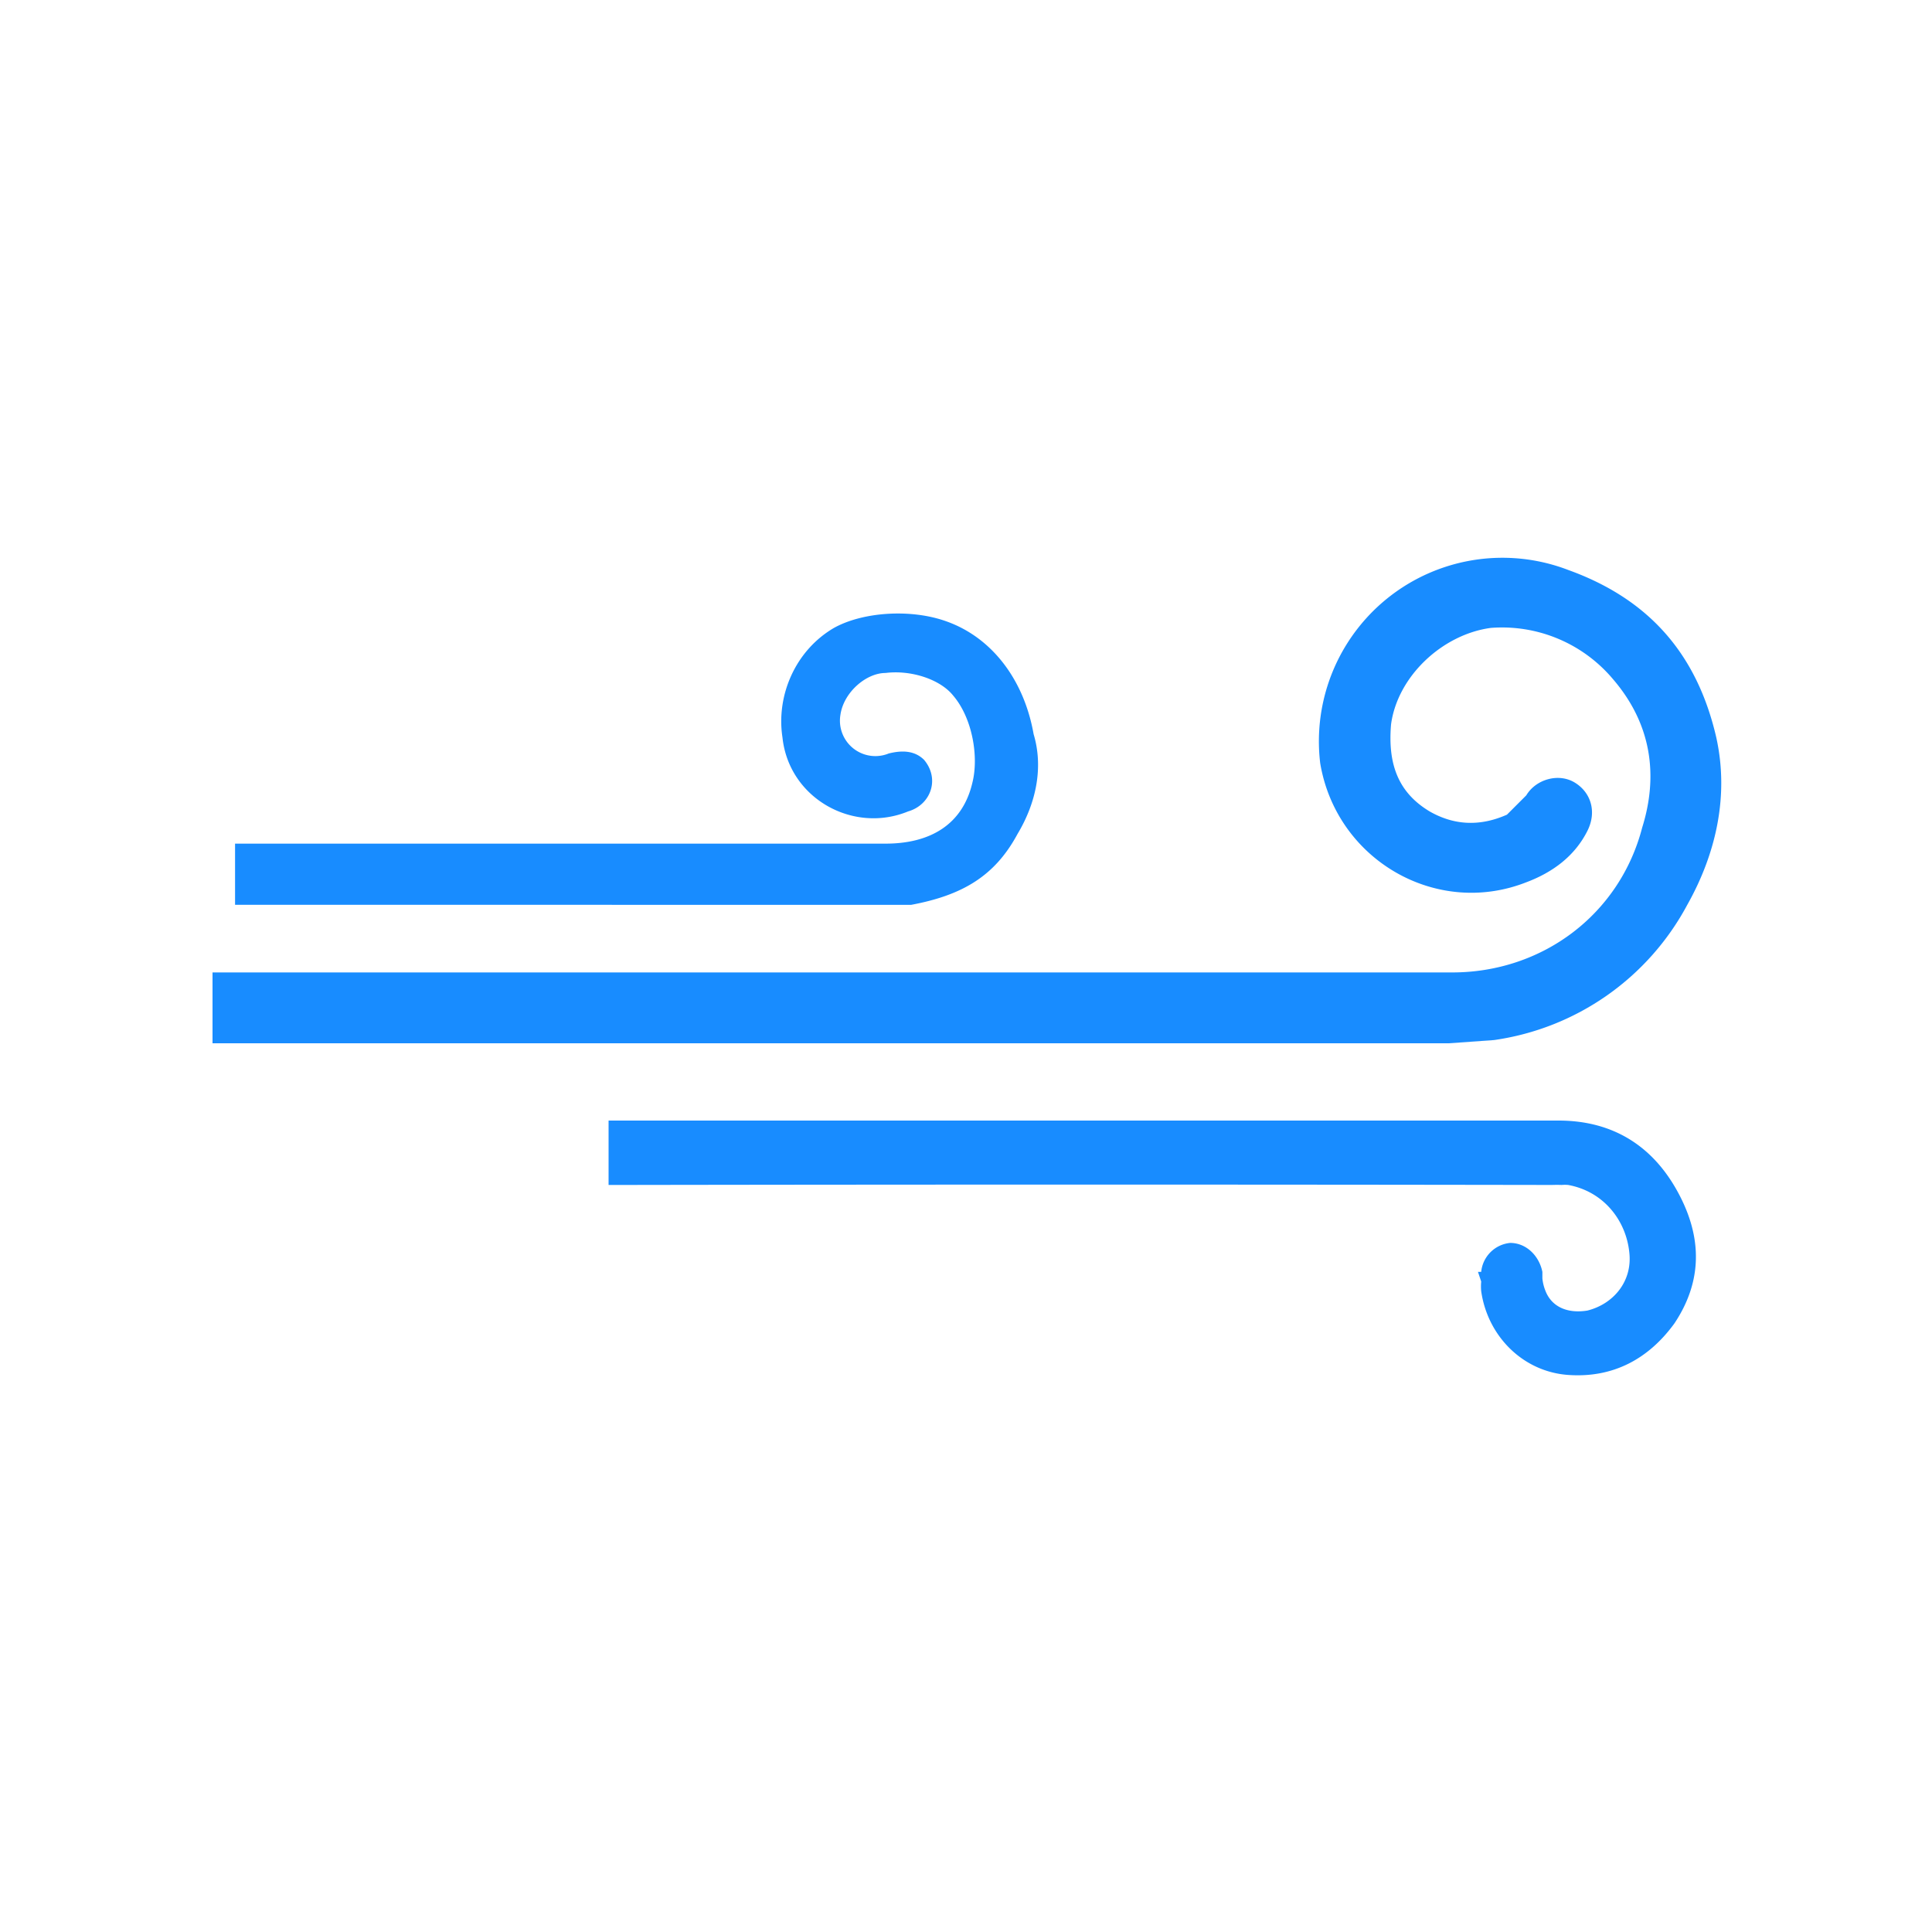
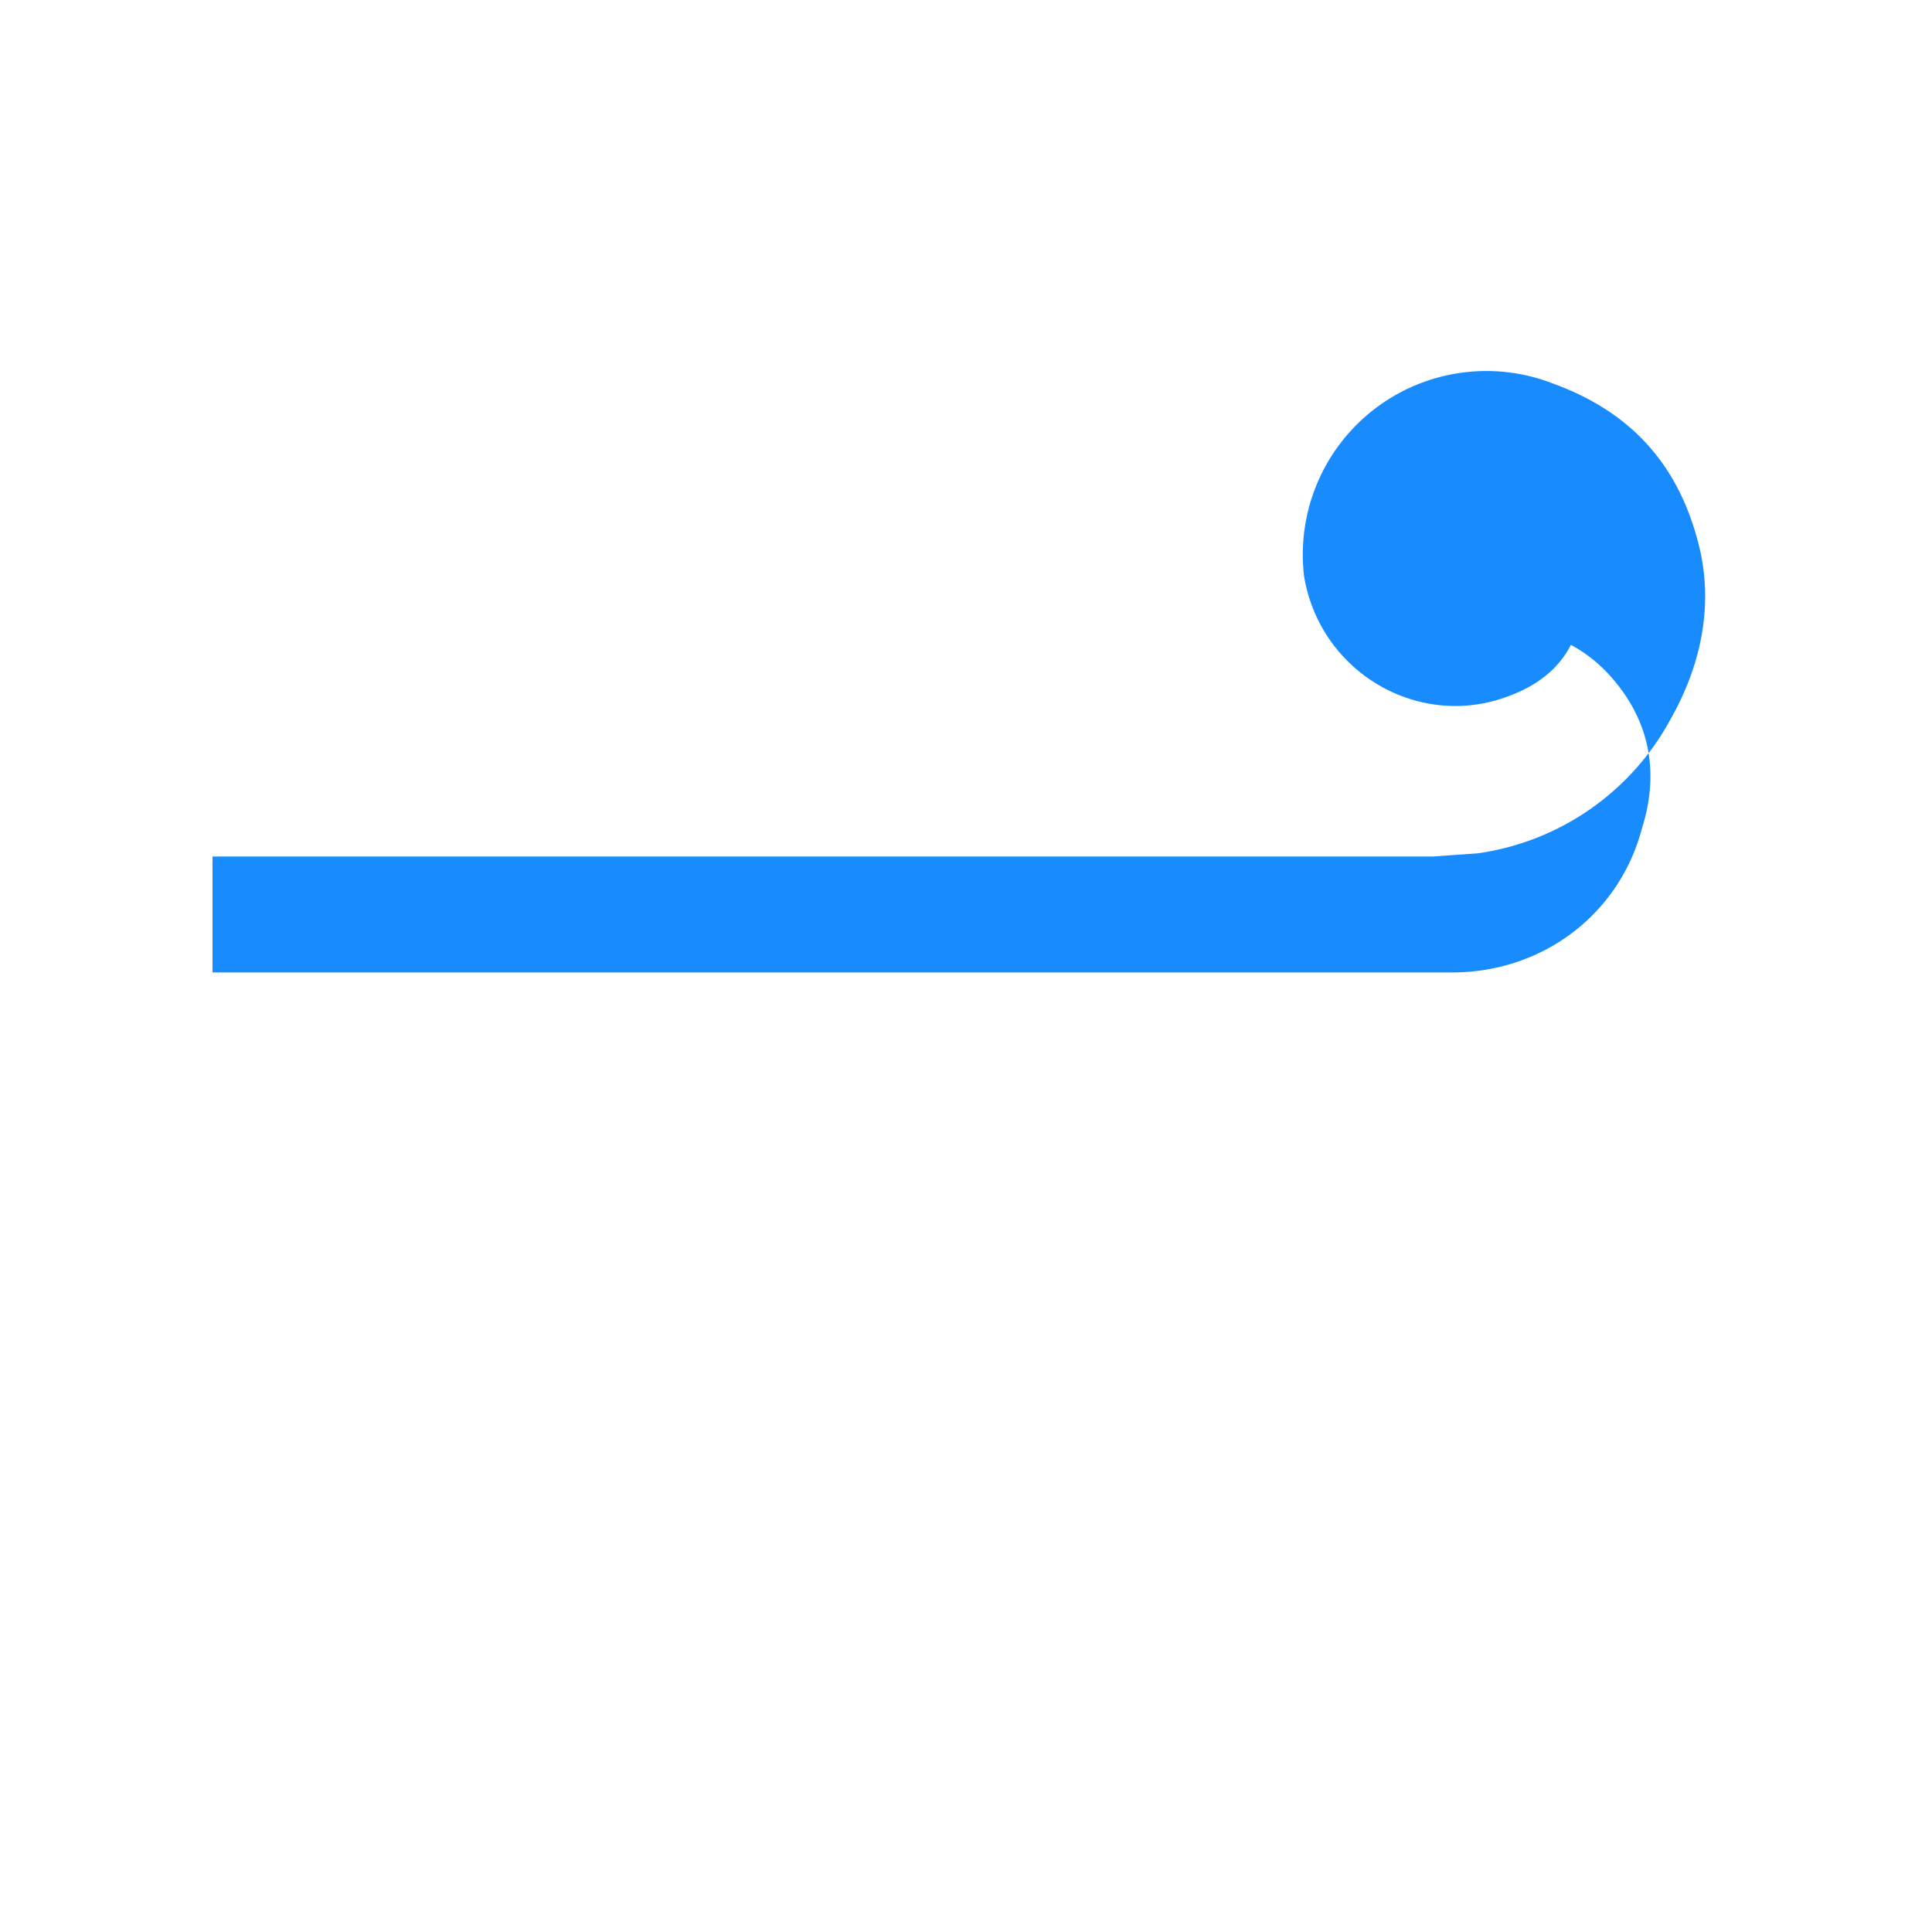
<svg xmlns="http://www.w3.org/2000/svg" width="600" height="600">
  <g fill="#188cff">
-     <path d="M66 324v-22h385c28 0 52-18 59-45 5-16 3-32-9-46a45 45 0 0 0-38-16c-15 2-29 15-31 30-1 12 2 21 12 27 7 4 15 5 24 1l6-6c3-5 10-7 15-4s7 9 4 15c-4 8-11 13-19 16-28 11-59-7-64-37a57 57 0 0 1 77-60c25 9 40 26 46 52 4 18 0 36-9 52a81 81 0 0 1-60 42l-14 1H66z" />
-     <path d="M190 281H73v-19h202c14 0 24-6 27-19 2-8 0-20-6-27-4-5-13-8-21-7-6 0-13 6-14 13a11 11 0 0 0 15 12c4-1 8-1 11 2 5 6 2 14-5 16-17 7-37-4-39-23-2-13 4-27 16-34 9-5 24-6 35-2 14 5 24 18 27 35 3 10 1 21-5 31-7 13-17 19-33 22h-93zm332 91c7 14 6 27-2 39-8 11-19 17-33 16s-25-12-27-26a16 16 0 0 1 0-3l-1-3h1a10 10 0 0 1 9-9c5 0 9 4 10 9v2a14 14 0 0 0 1 4c2 5 7 7 13 6 8-2 14-9 13-18-1-10-8-19-19-21a12 12 0 0 0-2 0 41 41 0 0 0-3 0 90714 90714 0 0 0-289 0h-4v-20h295c17 0 30 8 38 24z" />
+     <path d="M66 324v-22h385c28 0 52-18 59-45 5-16 3-32-9-46a45 45 0 0 0-38-16l6-6c3-5 10-7 15-4s7 9 4 15c-4 8-11 13-19 16-28 11-59-7-64-37a57 57 0 0 1 77-60c25 9 40 26 46 52 4 18 0 36-9 52a81 81 0 0 1-60 42l-14 1H66z" />
  </g>
</svg>